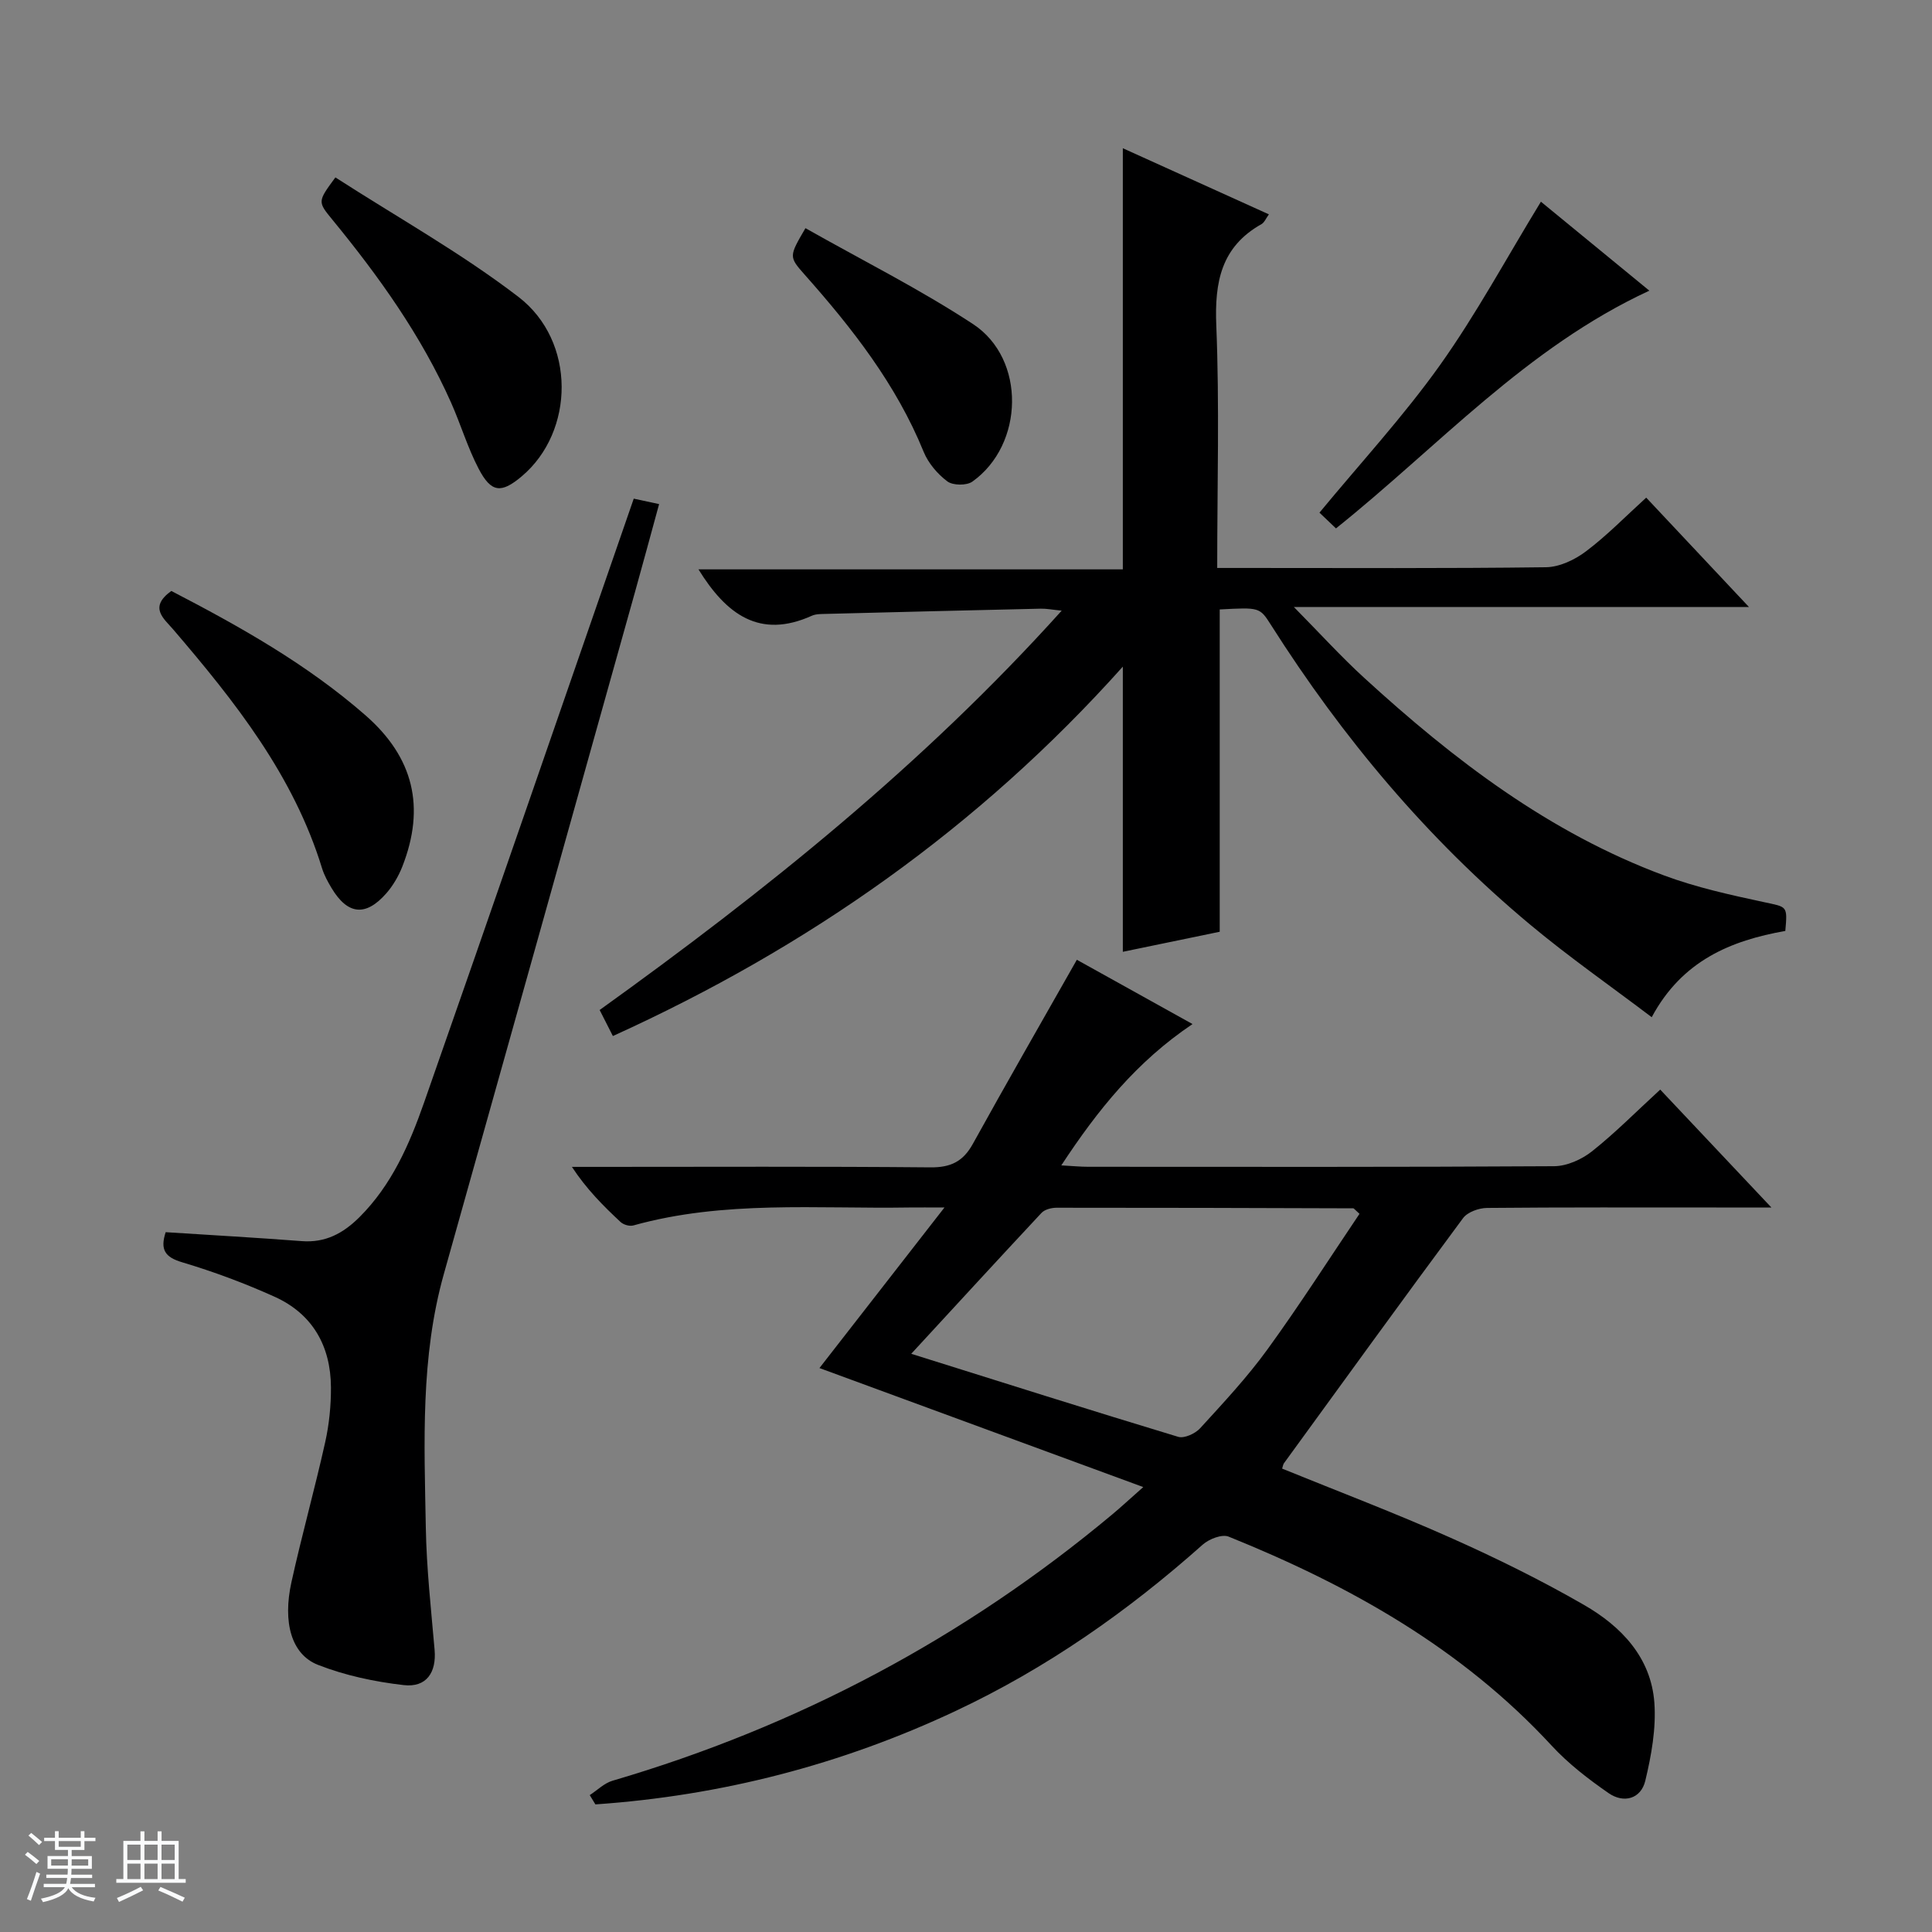
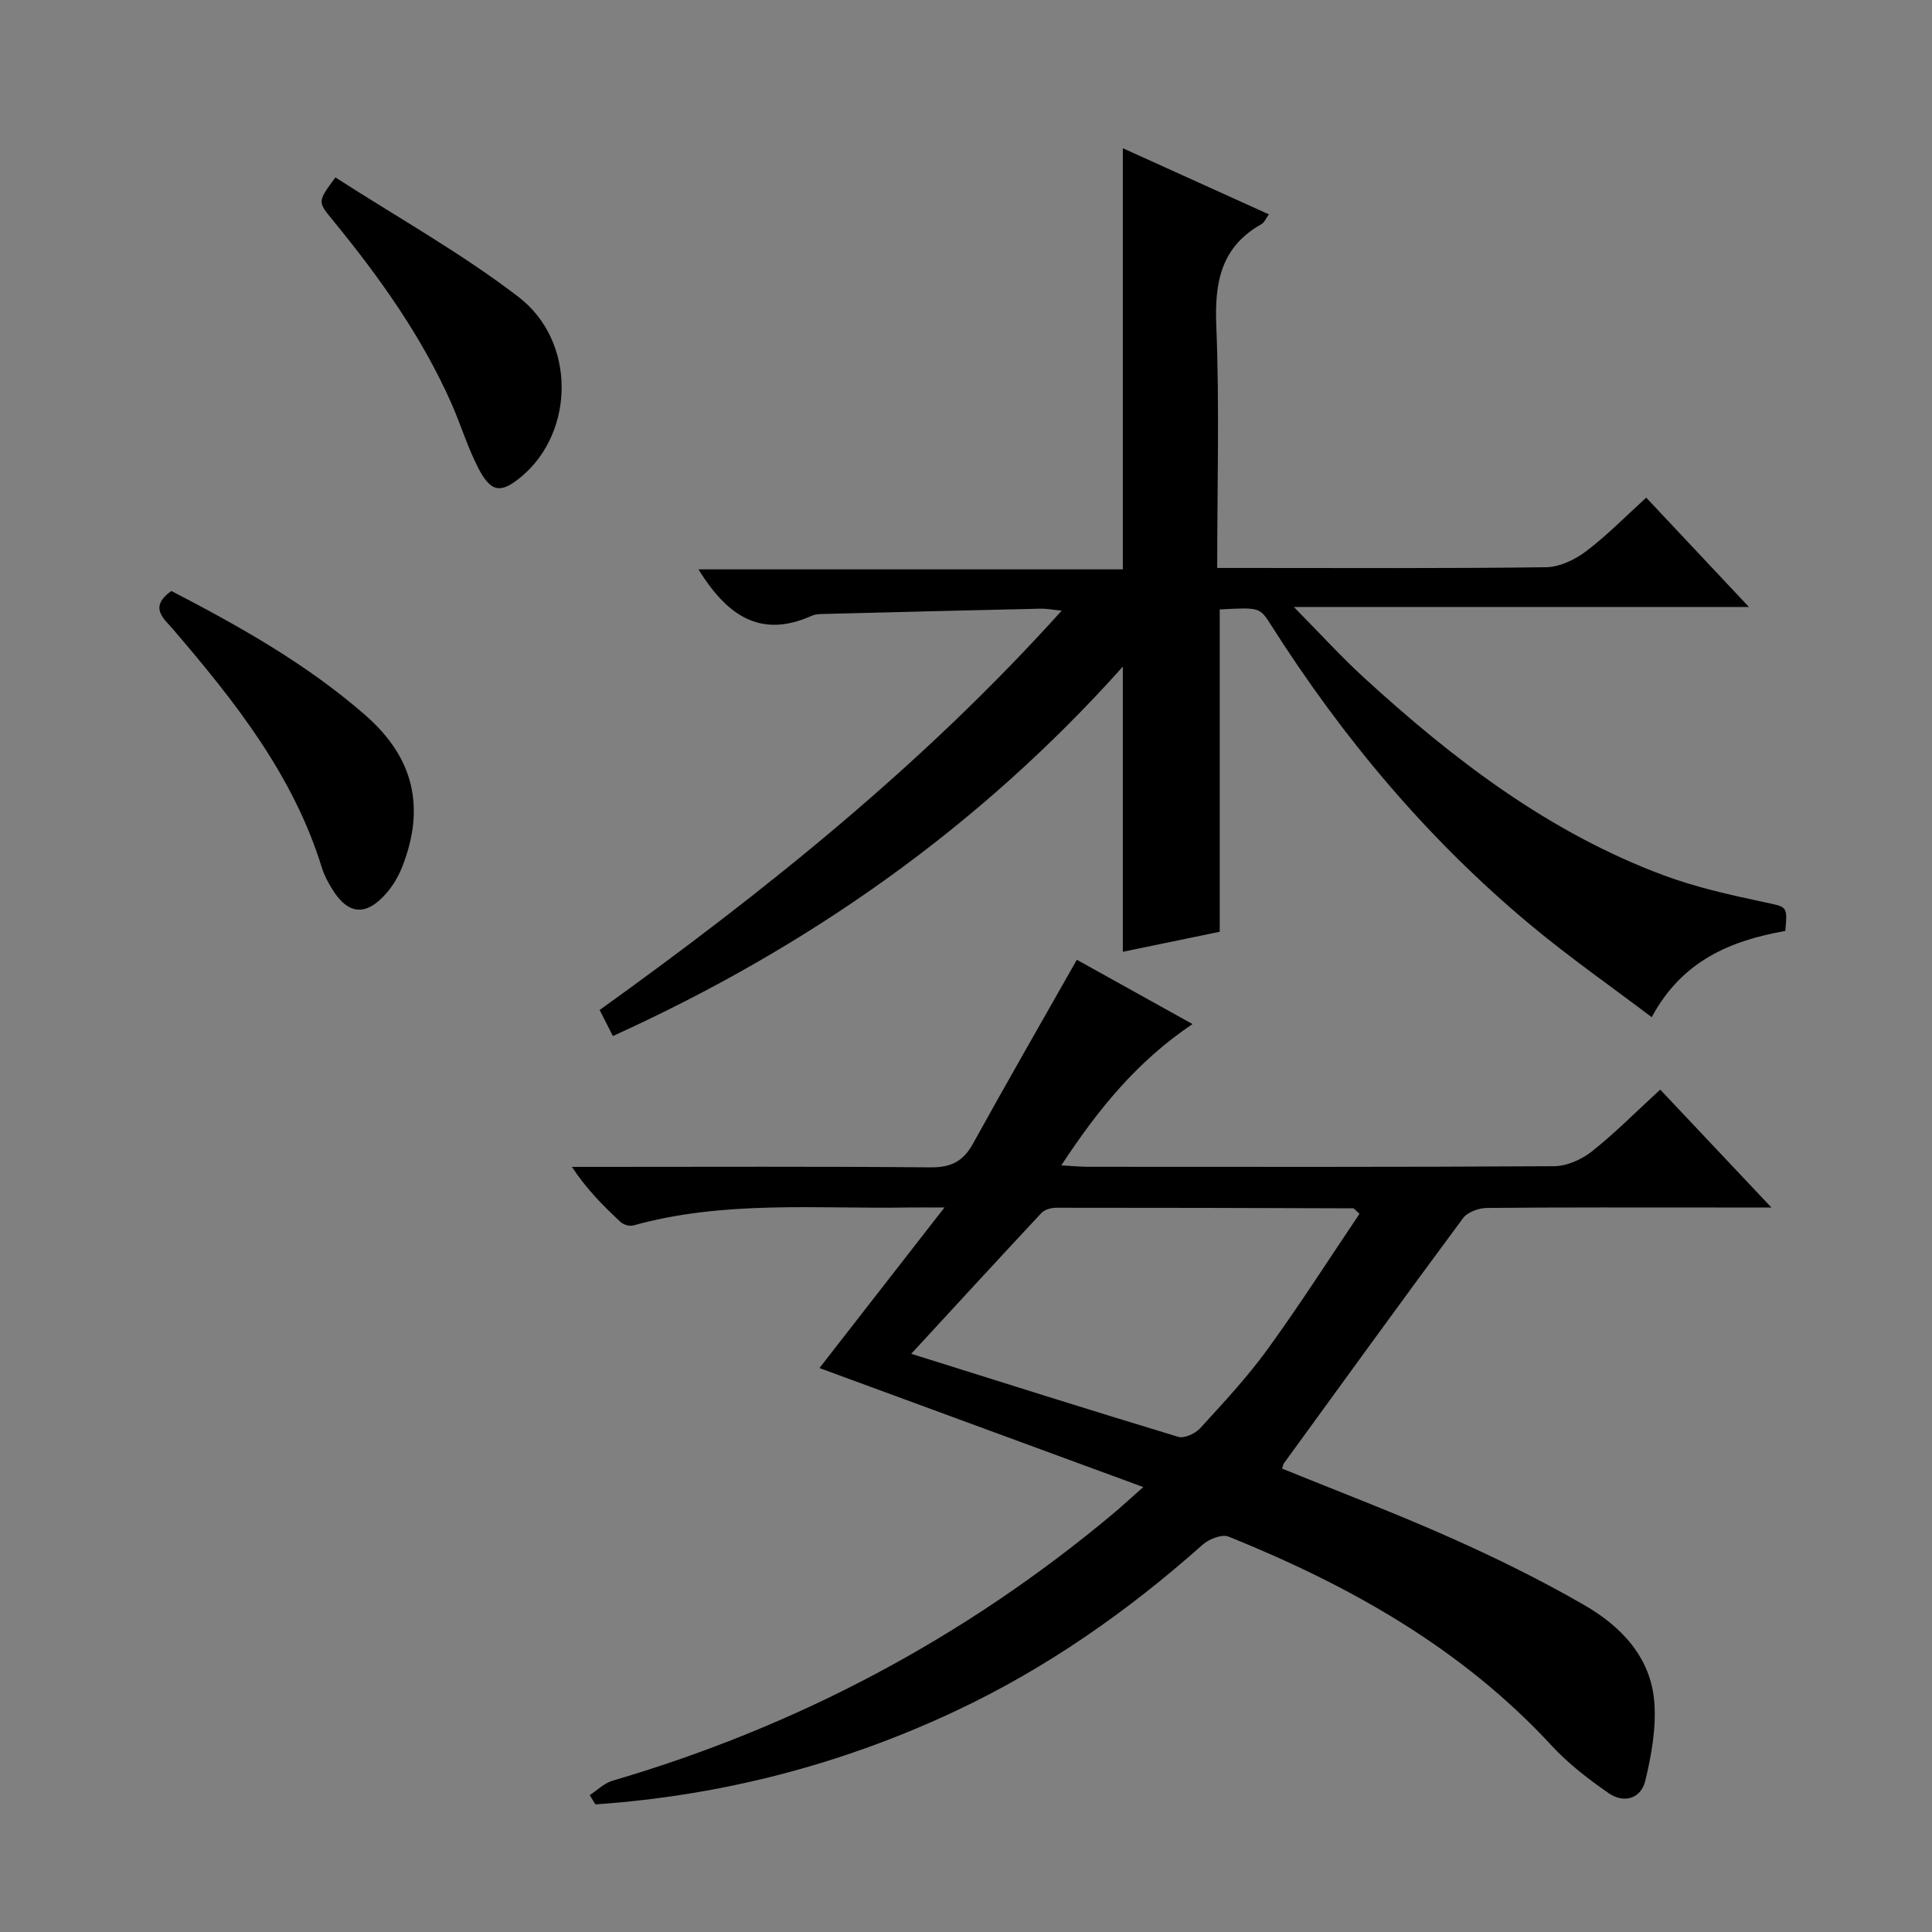
<svg xmlns="http://www.w3.org/2000/svg" enable-background="new 0 0 400 400" viewBox="0 0 400 400">
  <rect x="0" y="0" width="400" height="400" fill="#808080" stroke="none" />
-   <path d="m5.17 384 .56-.58c.85.61 1.65 1.24 2.4 1.87l-.59.64c-.84-.73-1.63-1.38-2.37-1.93m1.22 9.53-.82-.34c.71-1.76 1.37-3.64 1.98-5.63.24.13.5.25.76.36-.6 1.67-1.24 3.54-1.92 5.61m-.5-13.5.57-.54c.56.44 1.31 1.06 2.26 1.87l-.64.64c-.68-.66-1.41-1.32-2.19-1.97m3.25.46h2.24v-1.36h.77v1.36h4.57v-1.36h.76v1.36h2.28v.69h-2.28v1.84h-2.64v1.26h4.18v2.64h-4.21c0 .45-.02.86-.05 1.21h4.32v.69h-4.38c-.04.34-.1.75-.19 1.22h5.15v.69h-4.82c.87 1.19 2.51 1.92 4.93 2.19-.17.31-.3.57-.37.76-2.77-.49-4.52-1.41-5.26-2.76-.56 1.26-2.3 2.23-5.24 2.9-.12-.24-.26-.48-.43-.72 2.73-.55 4.38-1.34 4.96-2.38h-4.38v-.69h4.65c.1-.38.17-.79.21-1.22h-4.32v-.69h4.4c.03-.34.05-.75.05-1.21h-4.2v-2.64h4.23v-1.26h-2.69v-1.84h-2.24zm1.46 4.46v1.29h3.45c.01-.4.02-.57.01-.53v-.32-.45h-3.46zm1.55-2.59h4.57v-1.19h-4.57zm6.11 2.59h-3.42v.77c-.01.19-.01.37-.02.53h3.44z" fill="#fafbfc" />
-   <path d="m32.63 379.16h.82v1.98h3.54v7.89h1.46v.78h-14.37v-.78h1.46v-7.89h3.54v-1.98h.82v1.98h2.73zm-3.49 11.48.5.73c-1.61.82-3.28 1.63-5 2.41-.13-.27-.28-.55-.44-.82 1.75-.72 3.4-1.49 4.94-2.32m-2.78-5.55h2.73v-3.18h-2.73zm0 3.95h2.73v-3.2h-2.73zm3.54-3.95h2.73v-3.18h-2.73zm0 3.95h2.73v-3.2h-2.73zm7.89 4.68c-1.84-.92-3.51-1.7-5.02-2.32l.45-.73c1.89.8 3.57 1.55 5.04 2.23zm-1.62-11.81h-2.73v3.18h2.73zm-2.73 7.13h2.73v-3.2h-2.73v3.19z" fill="#fafbfc" />
  <g fill="#000001">
    <path d="m122.1 371.66c1.57-1.02 3-2.48 4.72-2.98 38.34-11.25 72.89-29.59 103.55-55.21 1.78-1.49 3.48-3.07 6.33-5.59-22.83-8.39-44.79-16.46-67.04-24.64 8.45-10.85 16.78-21.55 25.88-33.24-3.19 0-5.27-.03-7.34 0-19.09.31-38.31-1.52-57.09 3.72-.77.21-2.02-.15-2.62-.71-3.6-3.35-7.07-6.83-10.08-11.42h5.23c23 0 45.99-.11 68.99.1 4.2.04 6.76-1.2 8.78-4.85 6.97-12.61 14.15-25.1 21.54-38.13 7 3.89 15.18 8.44 23.95 13.31-11.6 7.8-19.62 17.77-27.17 29.26 2.36.13 3.96.29 5.56.29 32.16.01 64.32.08 96.48-.12 2.65-.02 5.72-1.4 7.85-3.09 4.81-3.82 9.15-8.22 14.11-12.77 7.44 7.89 14.79 15.68 23.02 24.41-4.59 0-8 0-11.4 0-15.83 0-31.66-.06-47.49.09-1.69.02-4.01.85-4.95 2.11-12.48 16.83-24.76 33.81-37.09 50.76-.17.24-.2.58-.37 1.1 11.64 4.74 23.41 9.2 34.89 14.32 9.41 4.19 18.69 8.76 27.61 13.9 7.7 4.43 13.89 10.87 14.57 20.27.38 5.32-.62 10.89-1.88 16.14-.9 3.75-4.45 4.73-7.58 2.57-4.2-2.91-8.36-6.11-11.81-9.85-18.62-20.16-41.83-33.16-66.88-43.27-1.37-.55-4.04.49-5.34 1.64-15.5 13.8-32.32 25.59-51.14 34.44-23.68 11.14-48.56 17.56-74.62 19.36-.39-.65-.78-1.28-1.17-1.92zm66.56-91.37c19.16 6.01 37.18 11.72 55.27 17.19 1.26.38 3.54-.67 4.55-1.78 4.82-5.28 9.74-10.54 13.93-16.32 6.68-9.2 12.81-18.8 19.06-28.07-1.06-.96-1.17-1.14-1.28-1.14-20.48-.07-40.97-.13-61.45-.12-1.05 0-2.44.35-3.11 1.07-8.84 9.46-17.6 19.01-26.97 29.17z" />
    <path d="m369.63 192.74c-11.25 1.99-21.35 6.11-27.66 17.86-8.61-6.52-17.17-12.49-25.15-19.15-21.27-17.73-38.87-38.73-53.69-62.08-2.32-3.65-2.35-3.63-10.6-3.19v66.73c-6.32 1.31-13.07 2.7-20.06 4.15 0-19.52 0-38.82 0-59.04-29.83 33.34-65.15 58.13-105.58 76.48-1.01-1.98-1.8-3.54-2.74-5.39 34.27-24.62 66.93-50.76 95.66-82.68-1.92-.19-3.14-.44-4.34-.41-14.81.33-29.61.7-44.42 1.08-.99.03-2.09-.01-2.96.38-10.81 4.88-17.72-.27-23.48-9.6h87.86c0-29.32 0-57.98 0-87.19 10.11 4.57 20.04 9.07 30.24 13.69-.59.8-.92 1.67-1.53 2.02-8.36 4.7-9.73 12-9.36 20.99.67 16.46.19 32.97.19 50.2h5.58c20.83 0 41.66.12 62.49-.15 2.8-.04 5.97-1.54 8.28-3.29 4.34-3.27 8.17-7.21 12.47-11.12 7 7.45 13.8 14.68 21.27 22.64-31.58 0-62.27 0-94.22 0 5.42 5.49 9.79 10.31 14.57 14.68 18.51 16.94 38.29 32.07 62.1 40.91 6.65 2.47 13.68 4.02 20.63 5.51 4.84 1.05 4.92.68 4.45 5.97z" />
-     <path d="m34.3 255.11c9.62.62 18.9 1.14 28.16 1.85 4.91.38 8.58-1.6 11.96-4.96 6.69-6.67 10.34-15.06 13.36-23.67 14.05-40.07 27.88-80.23 41.79-120.35.54-1.55 1.07-3.09 1.64-4.74 1.66.36 3.07.66 5.25 1.13-1.67 6.11-3.29 12.11-4.96 18.09-13.19 47.1-26.36 94.2-39.6 141.28-4.86 17.27-4.06 34.93-3.74 52.54.15 8.45 1.09 16.89 1.82 25.32.4 4.66-1.69 7.83-6.41 7.28-6.01-.69-12.13-1.99-17.74-4.19-5.5-2.15-7.33-8.79-5.49-17.12 2.14-9.71 4.83-19.29 6.99-28.99.82-3.69 1.21-7.57 1.19-11.35-.05-8.54-3.79-15.2-11.68-18.76-6.19-2.79-12.6-5.18-19.1-7.12-3.59-1.06-4.62-2.61-3.44-6.24z" />
    <path d="m35.47 122.35c14.23 7.38 28.1 15.17 40.19 25.74 9.96 8.7 12.47 19 7.63 31.34-.77 1.96-1.9 3.9-3.28 5.49-4.29 4.91-8.04 4.5-11.38-1.08-.76-1.28-1.5-2.62-1.94-4.03-5.89-19.24-18.04-34.56-30.83-49.49-1.94-2.27-5.12-4.56-.39-7.97z" />
    <path d="m69.44 36.73c12.78 8.24 26 15.62 37.89 24.73 11.98 9.18 11.66 27.91.7 37.15-4.24 3.58-6.32 3.43-8.92-1.54-2.29-4.37-3.71-9.19-5.72-13.71-6.19-13.91-14.97-26.16-24.57-37.87-3.06-3.74-3.09-3.73.62-8.76z" />
-     <path d="m319.03 41.76c6.86 5.63 14.5 11.9 22.45 18.42-25.5 11.8-43.69 32.27-64.88 49.22-1.23-1.18-2.41-2.29-3.42-3.26 8.46-10.25 17.36-19.9 24.92-30.5 7.55-10.6 13.76-22.15 20.93-33.88z" />
-     <path d="m166.76 47.24c11.73 6.64 23.64 12.6 34.7 19.86 10.99 7.22 10.58 24.99-.14 32.61-1.19.85-4.04.82-5.19-.05-2.04-1.53-3.94-3.77-4.9-6.12-5.68-13.95-14.76-25.55-24.62-36.66-3.32-3.75-3.26-3.79.15-9.64z" />
  </g>
</svg>